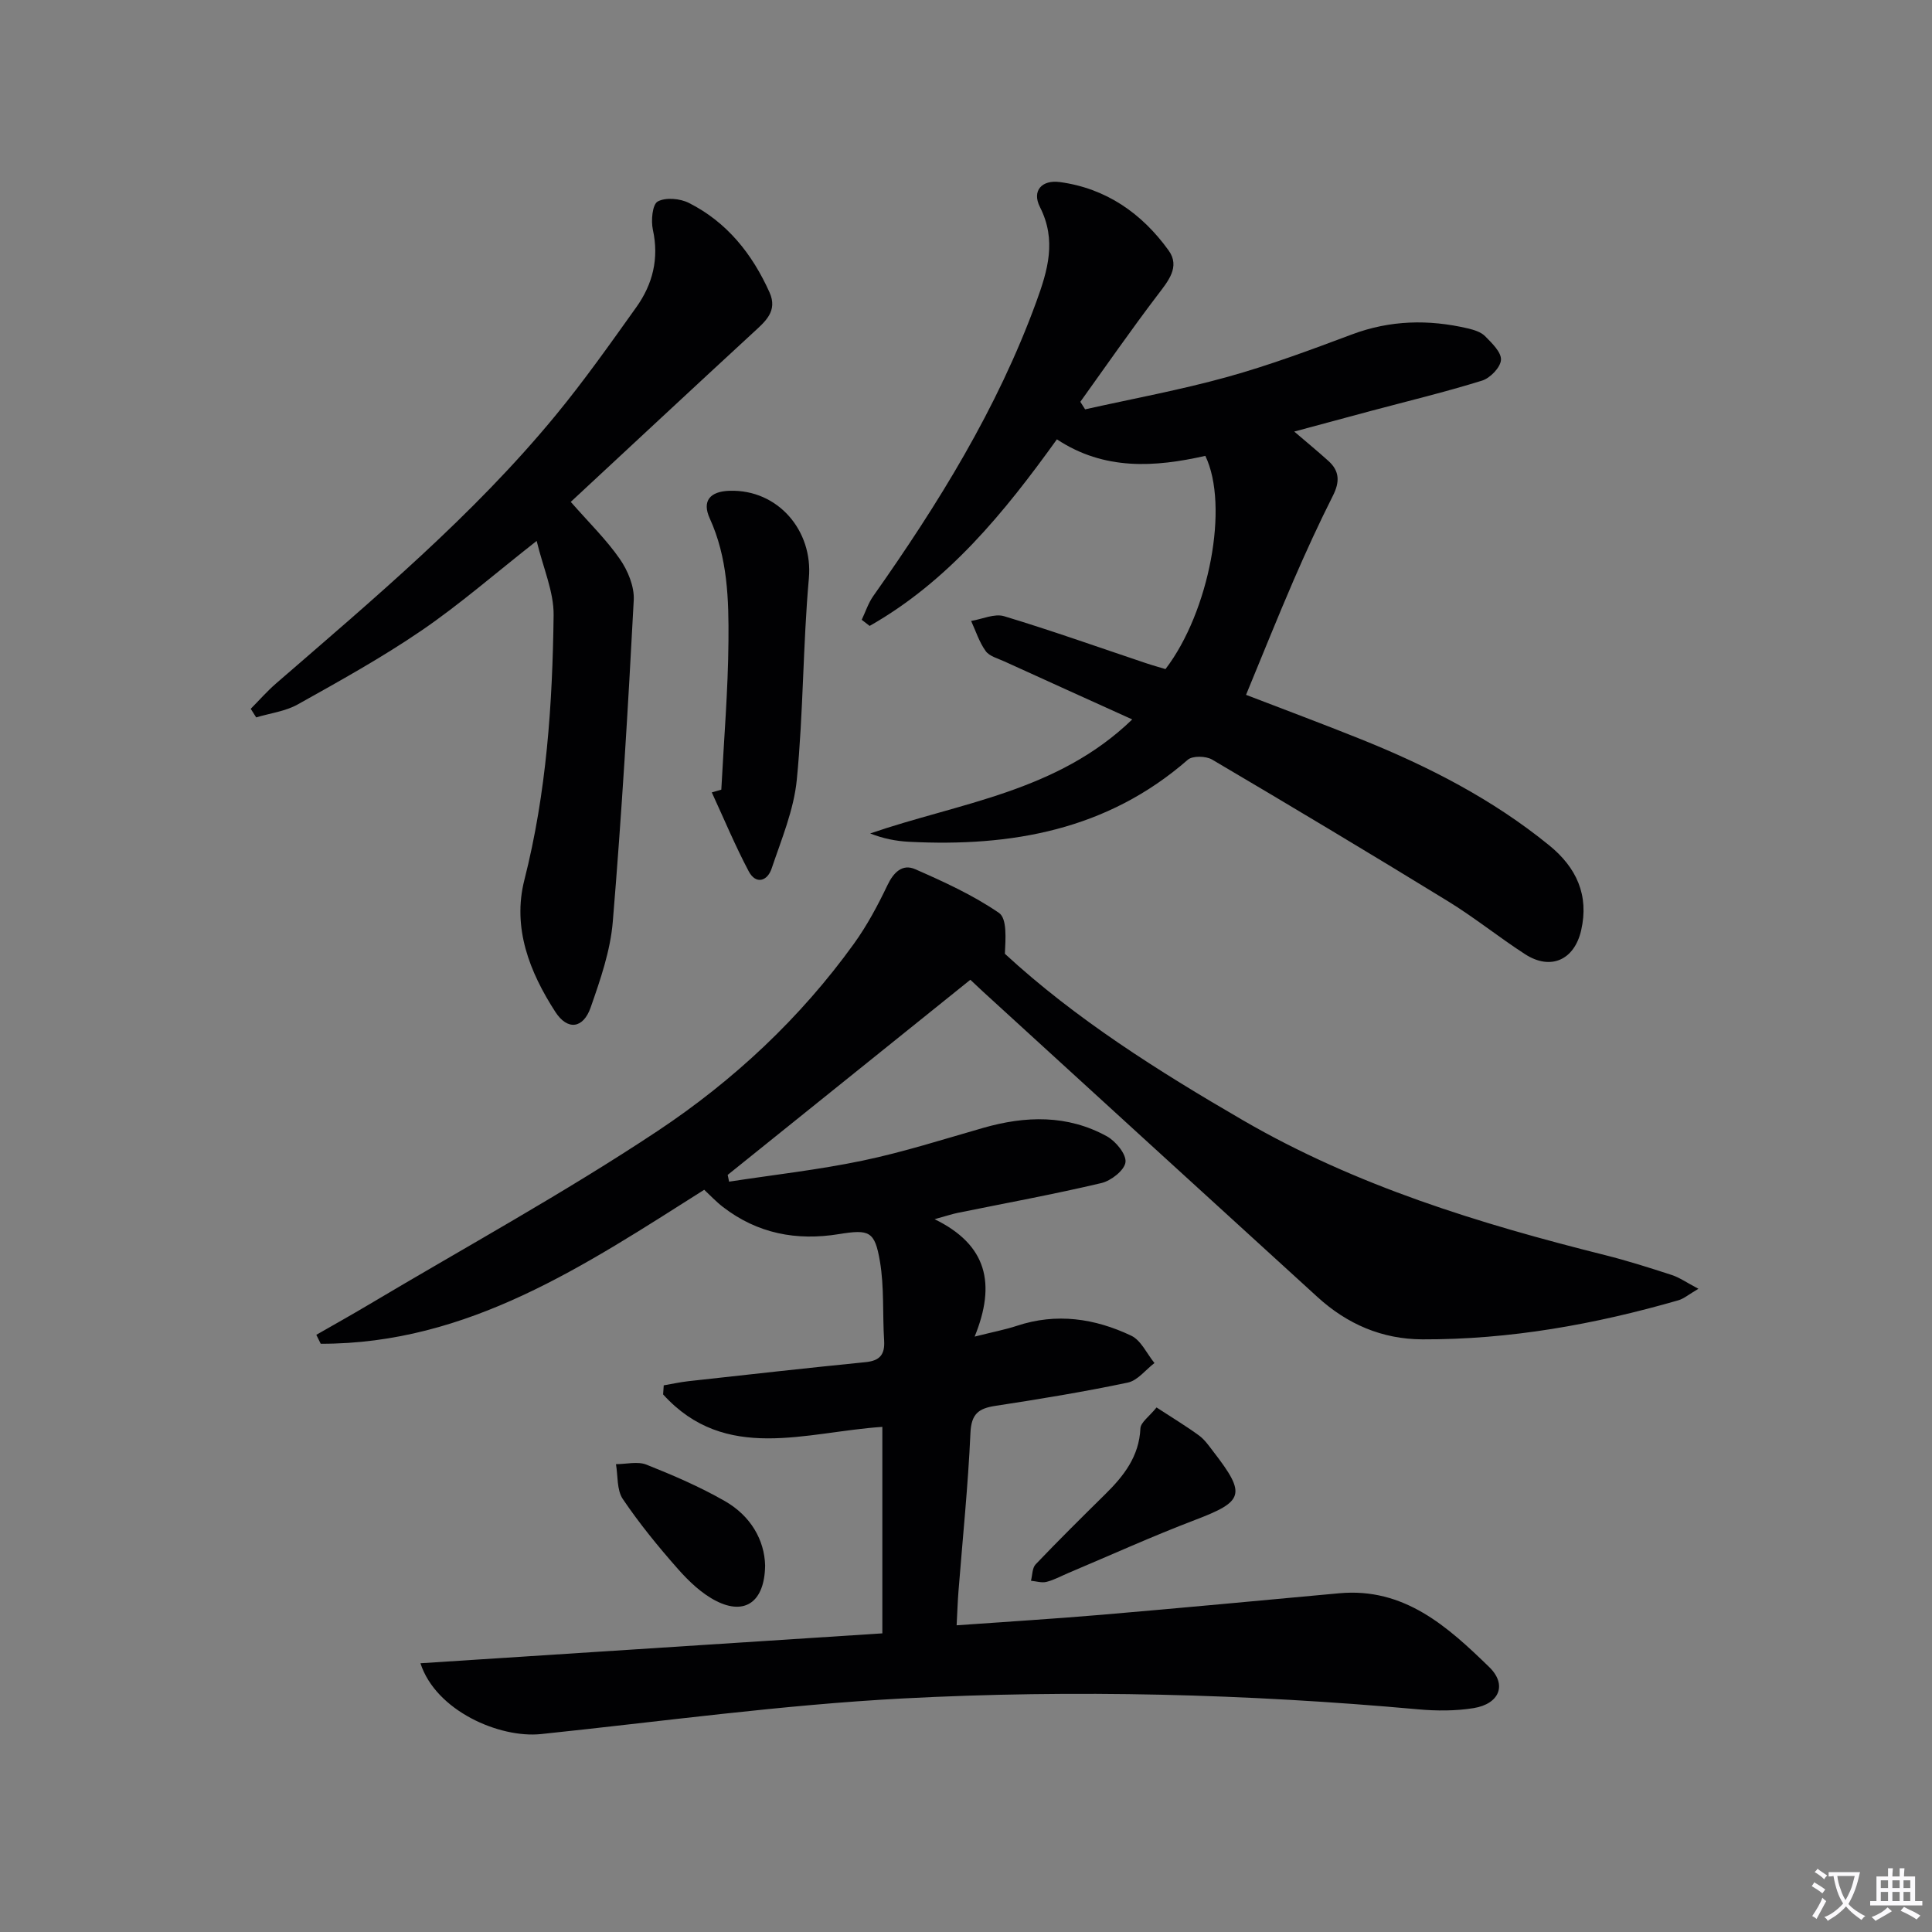
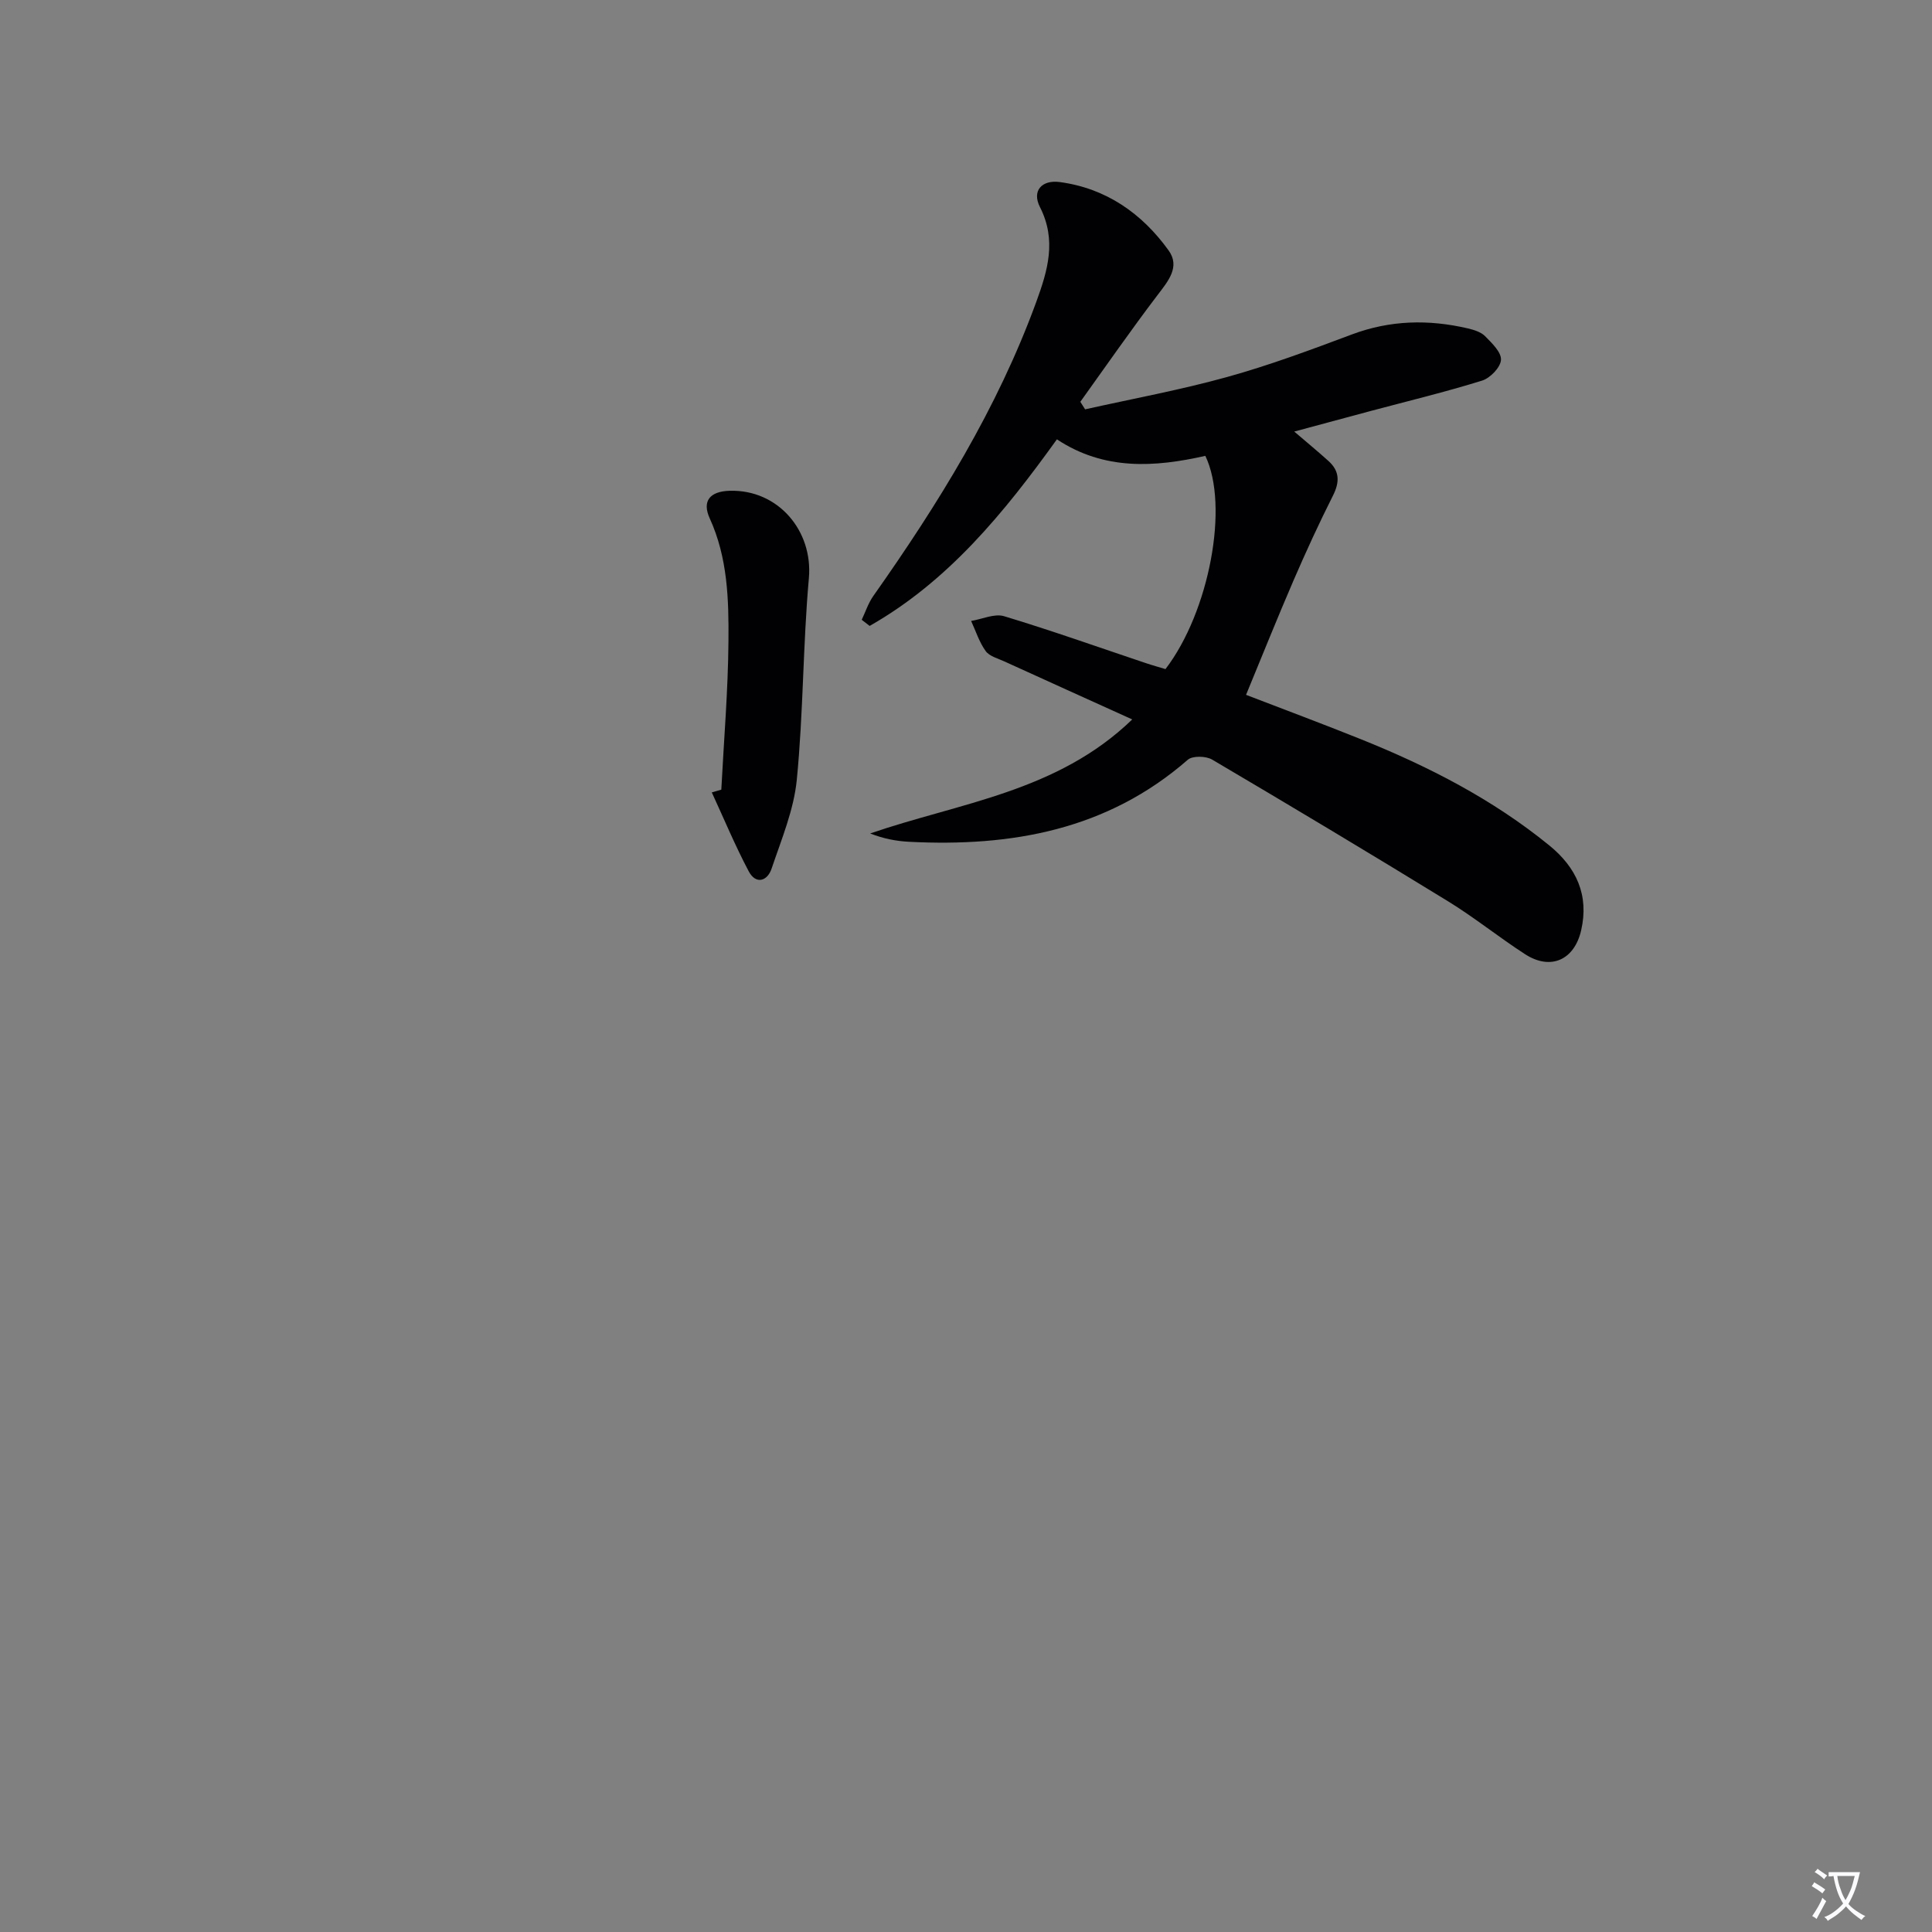
<svg xmlns="http://www.w3.org/2000/svg" enable-background="new 0 0 400 400" viewBox="0 0 400 400">
  <rect x="0" y="0" width="400" height="400" fill="#808080" stroke="none" />
  <path d="m377.9 391.2c-.2.3-.4.5-.6.8-.7-.6-1.4-1-2.2-1.5.2-.3.4-.5.5-.8.6.4 1.4.8 2.3 1.5zm-1.8 6.1c-.2-.2-.5-.4-.9-.6.4-.6.8-1.2 1.2-1.9s.7-1.3.9-1.9c.3.3.5.5.8.7-.7 1.3-1.4 2.6-2 3.7zm2.2-9c-.3.3-.5.5-.6.8-.6-.6-1.3-1.1-2-1.5.3-.3.5-.5.6-.7.6.5 1.3.9 2 1.4zm.3.2v-.9h2 4.5c-.3 1.3-.6 2.5-1 3.6s-.9 2.1-1.4 3c.4.5 1 1 1.6 1.4s1.2.8 1.9 1.1c-.3.2-.5.4-.8.8-.4-.3-1-.7-1.6-1.2s-1.2-1.1-1.6-1.6c-.5.6-1.1 1.1-1.7 1.6s-1.4.9-2.1 1.4c-.1-.3-.3-.5-.7-.8.6-.2 1.2-.5 1.9-1s1.4-1.1 2-1.8c-.5-.8-.9-1.6-1.2-2.5s-.6-2-.8-3.2c-.4.1-.7.1-1 .1zm2.5 2.7c.3 1 .7 1.7 1 2.2.3-.5.6-1.1 1-2s.6-1.9.9-3h-3.2-.4c.1.9.3 1.8.7 2.8z" fill="#fbfafc" />
-   <path d="m396.5 388.5v1.5 3.6h1.5v.9c-.4 0-1 0-1.7 0h-7.9c-.5 0-.9 0-1.2 0v-.9h1.3v-3.5c0-.7 0-1.2 0-1.6h2.4c0-.8 0-1.4 0-1.7h1c0 .3-.1.8-.1 1.7h1.5c0-.8 0-1.4 0-1.7h1c0 .3-.1.9-.1 1.7zm-8.2 9.2c-.2-.3-.5-.5-.8-.8.8-.3 1.4-.6 1.9-.9s1-.7 1.4-1.1c.3.3.6.5.9.8-1.6 1-2.8 1.6-3.4 2zm2.6-6.8v-1.6h-1.5v1.6zm0 2.7v-1.9h-1.5v1.9zm2.4-2.7v-1.6h-1.5v1.6zm0 2.7v-1.9h-1.5v1.9zm.2 2 .7-.8c.4.2.9.5 1.6.8s1.3.7 1.8 1c-.3.3-.5.5-.8.8-.4-.3-1.5-1-3.3-1.8zm2-4.7v-1.6h-1.4v1.6zm0 2.7v-1.9h-1.4v1.9z" fill="#fbfafc" />
  <g fill="#010103">
-     <path d="m201.79 276.73c3.96-1 6.4-1.46 8.73-2.23 8.21-2.73 16.15-1.54 23.69 2.04 2.04.97 3.23 3.73 4.81 5.66-1.83 1.4-3.49 3.62-5.52 4.05-9.08 1.91-18.25 3.42-27.43 4.82-3.49.53-4.98 1.68-5.15 5.61-.49 10.95-1.62 21.87-2.48 32.81-.17 2.12-.23 4.25-.38 7.01 10.31-.74 20.19-1.34 30.04-2.18 16.39-1.4 32.77-2.94 49.15-4.45 13.47-1.24 22.47 6.91 31.08 15.28 3.77 3.67 2.08 7.64-3.25 8.5-3.73.6-7.66.59-11.44.25-35.54-3.21-71.18-4.12-106.77-2.25-25.01 1.32-49.91 4.77-74.85 7.37-8.61.9-21.78-4.81-24.97-14.66 31.98-2.07 63.66-4.12 95.63-6.19 0-14.49 0-28.57 0-42.75-15.79 1.03-32.46 7.55-45.39-6.72.04-.63.09-1.26.13-1.88 1.71-.29 3.4-.67 5.12-.86 12.21-1.35 24.42-2.72 36.65-3.94 2.97-.29 4.04-1.57 3.86-4.48-.35-5.47.04-11.03-.87-16.39-1.07-6.26-2.19-6.66-8.49-5.64-8.79 1.43-16.86-.11-24-5.61-1.41-1.08-2.63-2.4-3.89-3.57-24.59 15.55-48.81 31.95-79.4 31.88-.3-.62-.6-1.23-.91-1.85 3.63-2.08 7.28-4.12 10.88-6.26 19.99-11.9 40.44-23.1 59.79-35.95 15.67-10.41 29.53-23.34 40.65-38.78 2.7-3.75 4.92-7.9 6.92-12.09 1.28-2.69 3.11-4.47 5.73-3.33 5.98 2.62 12.01 5.38 17.36 9.05 1.72 1.18 1.37 5.38 1.23 8.47 14.64 13.5 31.75 24.29 49.31 34.48 23.43 13.59 48.93 21.39 74.96 27.91 4.66 1.17 9.25 2.63 13.82 4.12 1.59.52 3.02 1.54 5.5 2.85-2.05 1.2-3.03 2.06-4.15 2.38-17.31 4.99-34.91 8.15-52.99 8.09-8.38-.03-15.57-3.16-21.69-8.73-23.13-21.07-46.22-42.19-69.32-63.29-.85-.78-1.69-1.58-2.59-2.43-16.82 13.53-33.53 26.97-50.24 40.4.1.47.2.93.29 1.4 9.23-1.42 18.54-2.45 27.67-4.36 8.42-1.76 16.65-4.4 24.93-6.77 8.78-2.52 17.44-2.76 25.62 1.74 1.83 1.01 4.05 3.71 3.85 5.36-.2 1.67-2.99 3.85-4.99 4.32-9.85 2.33-19.82 4.15-29.74 6.17-1.12.23-2.2.59-4.79 1.31 10.87 5.31 12.75 13.35 8.29 24.31z" />
    <path d="m249.55 94.38c-10.45 2.36-20.92 3.07-30.73-3.42-10.93 15.21-22.52 29.4-38.77 38.63-.55-.42-1.09-.85-1.64-1.27.78-1.64 1.35-3.43 2.38-4.9 13.46-19.08 25.69-38.81 33.75-60.89 2.39-6.55 4.26-12.79.77-19.66-1.73-3.41.43-5.66 4.08-5.18 9.59 1.28 17.03 6.48 22.56 14.16 2.45 3.41-.11 6.37-2.33 9.29-5.49 7.22-10.66 14.68-15.95 22.05.33.52.66 1.04.99 1.56 9.8-2.19 19.71-4.01 29.38-6.69 8.76-2.43 17.33-5.62 25.86-8.82 7.93-2.97 15.89-3.14 23.99-1.25 1.27.3 2.72.74 3.58 1.61 1.41 1.43 3.39 3.32 3.29 4.91-.09 1.55-2.23 3.77-3.91 4.29-7.59 2.36-15.34 4.23-23.03 6.28-5.11 1.36-10.21 2.75-15.86 4.27 2.65 2.27 4.91 4.13 7.08 6.09 2.33 2.09 2.35 4.36.94 7.16-2.9 5.75-5.59 11.62-8.15 17.53-3.35 7.75-6.49 15.6-9.85 23.73 7.57 2.92 15.76 5.96 23.86 9.22 13.93 5.6 27.21 12.41 38.93 21.96 5.61 4.57 8.26 10.29 6.59 17.58-1.42 6.17-6.34 8.35-11.62 4.93-5.44-3.52-10.52-7.63-16.04-11.01-16.15-9.91-32.41-19.65-48.73-29.27-1.28-.76-4.06-.83-5.05.03-16.68 14.56-36.54 18.07-57.76 16.98-2.65-.14-5.27-.65-8-1.72 18.53-6.38 38.68-8.56 54.26-23.61-9.34-4.23-17.93-8.11-26.5-12.02-1.35-.62-3.08-1.06-3.85-2.14-1.33-1.84-2.04-4.13-3.01-6.23 2.29-.37 4.83-1.58 6.83-.98 9.84 2.97 19.53 6.42 29.28 9.69 1.39.47 2.81.86 4.13 1.26 9.07-11.85 13.23-33.83 8.25-44.15z" />
-     <path d="m111.11 111.99c-8.67 6.81-15.92 13.14-23.82 18.54-8.21 5.61-16.95 10.45-25.64 15.31-2.57 1.44-5.72 1.82-8.61 2.69-.38-.59-.75-1.19-1.13-1.78 1.73-1.74 3.35-3.6 5.19-5.2 20.24-17.55 40.82-34.77 57.93-55.55 5.91-7.18 11.29-14.8 16.7-22.38 3.41-4.77 4.75-10.09 3.44-16.06-.41-1.88-.11-5.23 1-5.84 1.65-.9 4.63-.63 6.47.3 7.88 3.98 13.11 10.56 16.68 18.51 1.76 3.92-.91 6.06-3.44 8.39-12.59 11.6-25.1 23.28-37.71 34.99 3.76 4.29 7.36 7.79 10.16 11.83 1.66 2.39 3.03 5.7 2.88 8.51-1.17 22.22-2.5 44.43-4.34 66.6-.5 6.01-2.57 11.98-4.58 17.73-1.53 4.39-4.79 4.83-7.32.91-5.33-8.25-8.93-17.38-6.4-27.32 4.58-18.02 5.82-36.37 6.05-54.79.06-4.87-2.16-9.76-3.51-15.39z" />
    <path d="m149.34 163.49c.53-10.26 1.4-20.52 1.48-30.79.07-8.58-.16-17.23-3.87-25.36-1.65-3.61.02-5.61 4.11-5.73 10.05-.3 17.28 8.29 16.41 18.09-1.24 13.87-1.14 27.87-2.5 41.72-.61 6.26-3.18 12.36-5.22 18.42-.87 2.59-3.25 3.36-4.74.55-2.81-5.31-5.12-10.87-7.64-16.33.66-.19 1.32-.38 1.97-.57z" />
-     <path d="m239.45 291.4c3.45 2.25 6.21 3.91 8.8 5.81 1.18.86 2.06 2.16 2.97 3.34 6.85 8.87 6.32 10.29-3.85 14.16-8.81 3.36-17.41 7.26-26.11 10.93-1.52.64-3 1.47-4.59 1.87-.99.25-2.14-.13-3.22-.23.3-1.15.25-2.63.96-3.39 4.7-4.93 9.54-9.72 14.39-14.5 3.86-3.8 7.05-7.84 7.31-13.66.07-1.27 1.85-2.47 3.34-4.33z" />
-     <path d="m158.41 324.12c-.1 7.55-4.19 10.34-10.08 7.37-3.02-1.52-5.69-4.07-7.96-6.64-4.07-4.61-7.99-9.41-11.43-14.5-1.26-1.87-.99-4.78-1.41-7.21 2.12 0 4.48-.63 6.31.1 5.53 2.2 11.06 4.58 16.21 7.53 5.39 3.07 8.23 8.09 8.36 13.35z" />
  </g>
</svg>